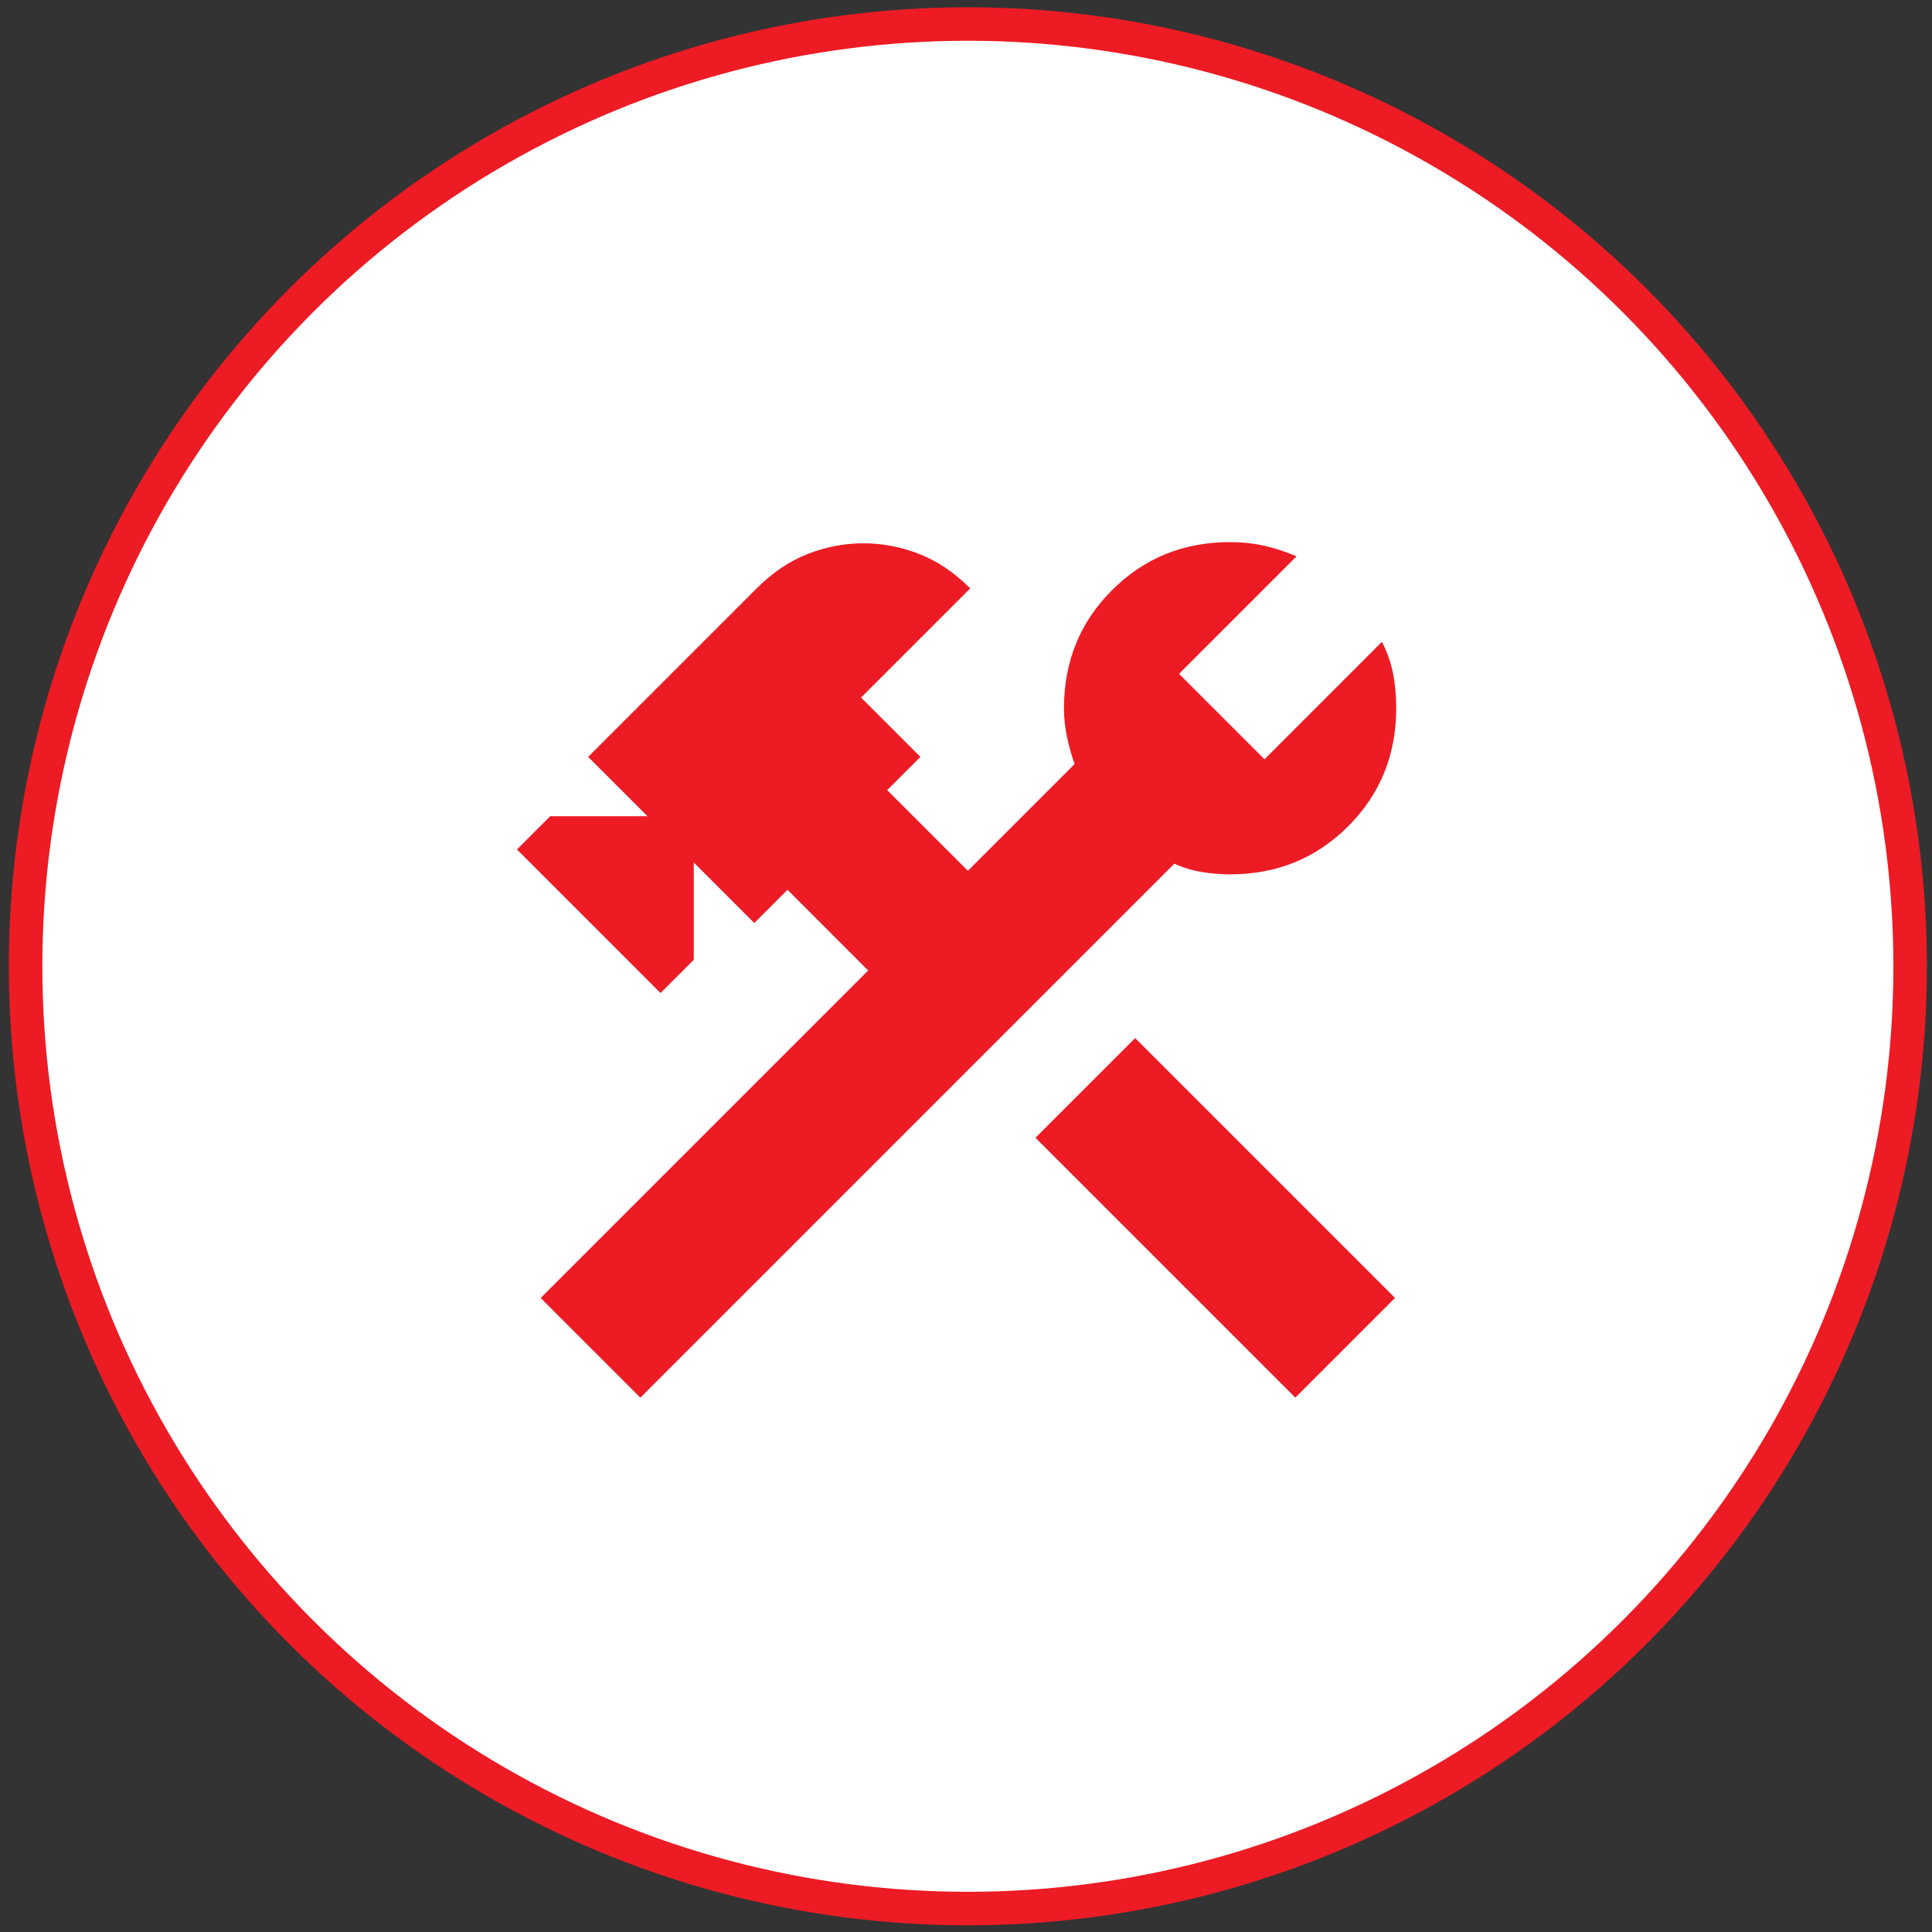
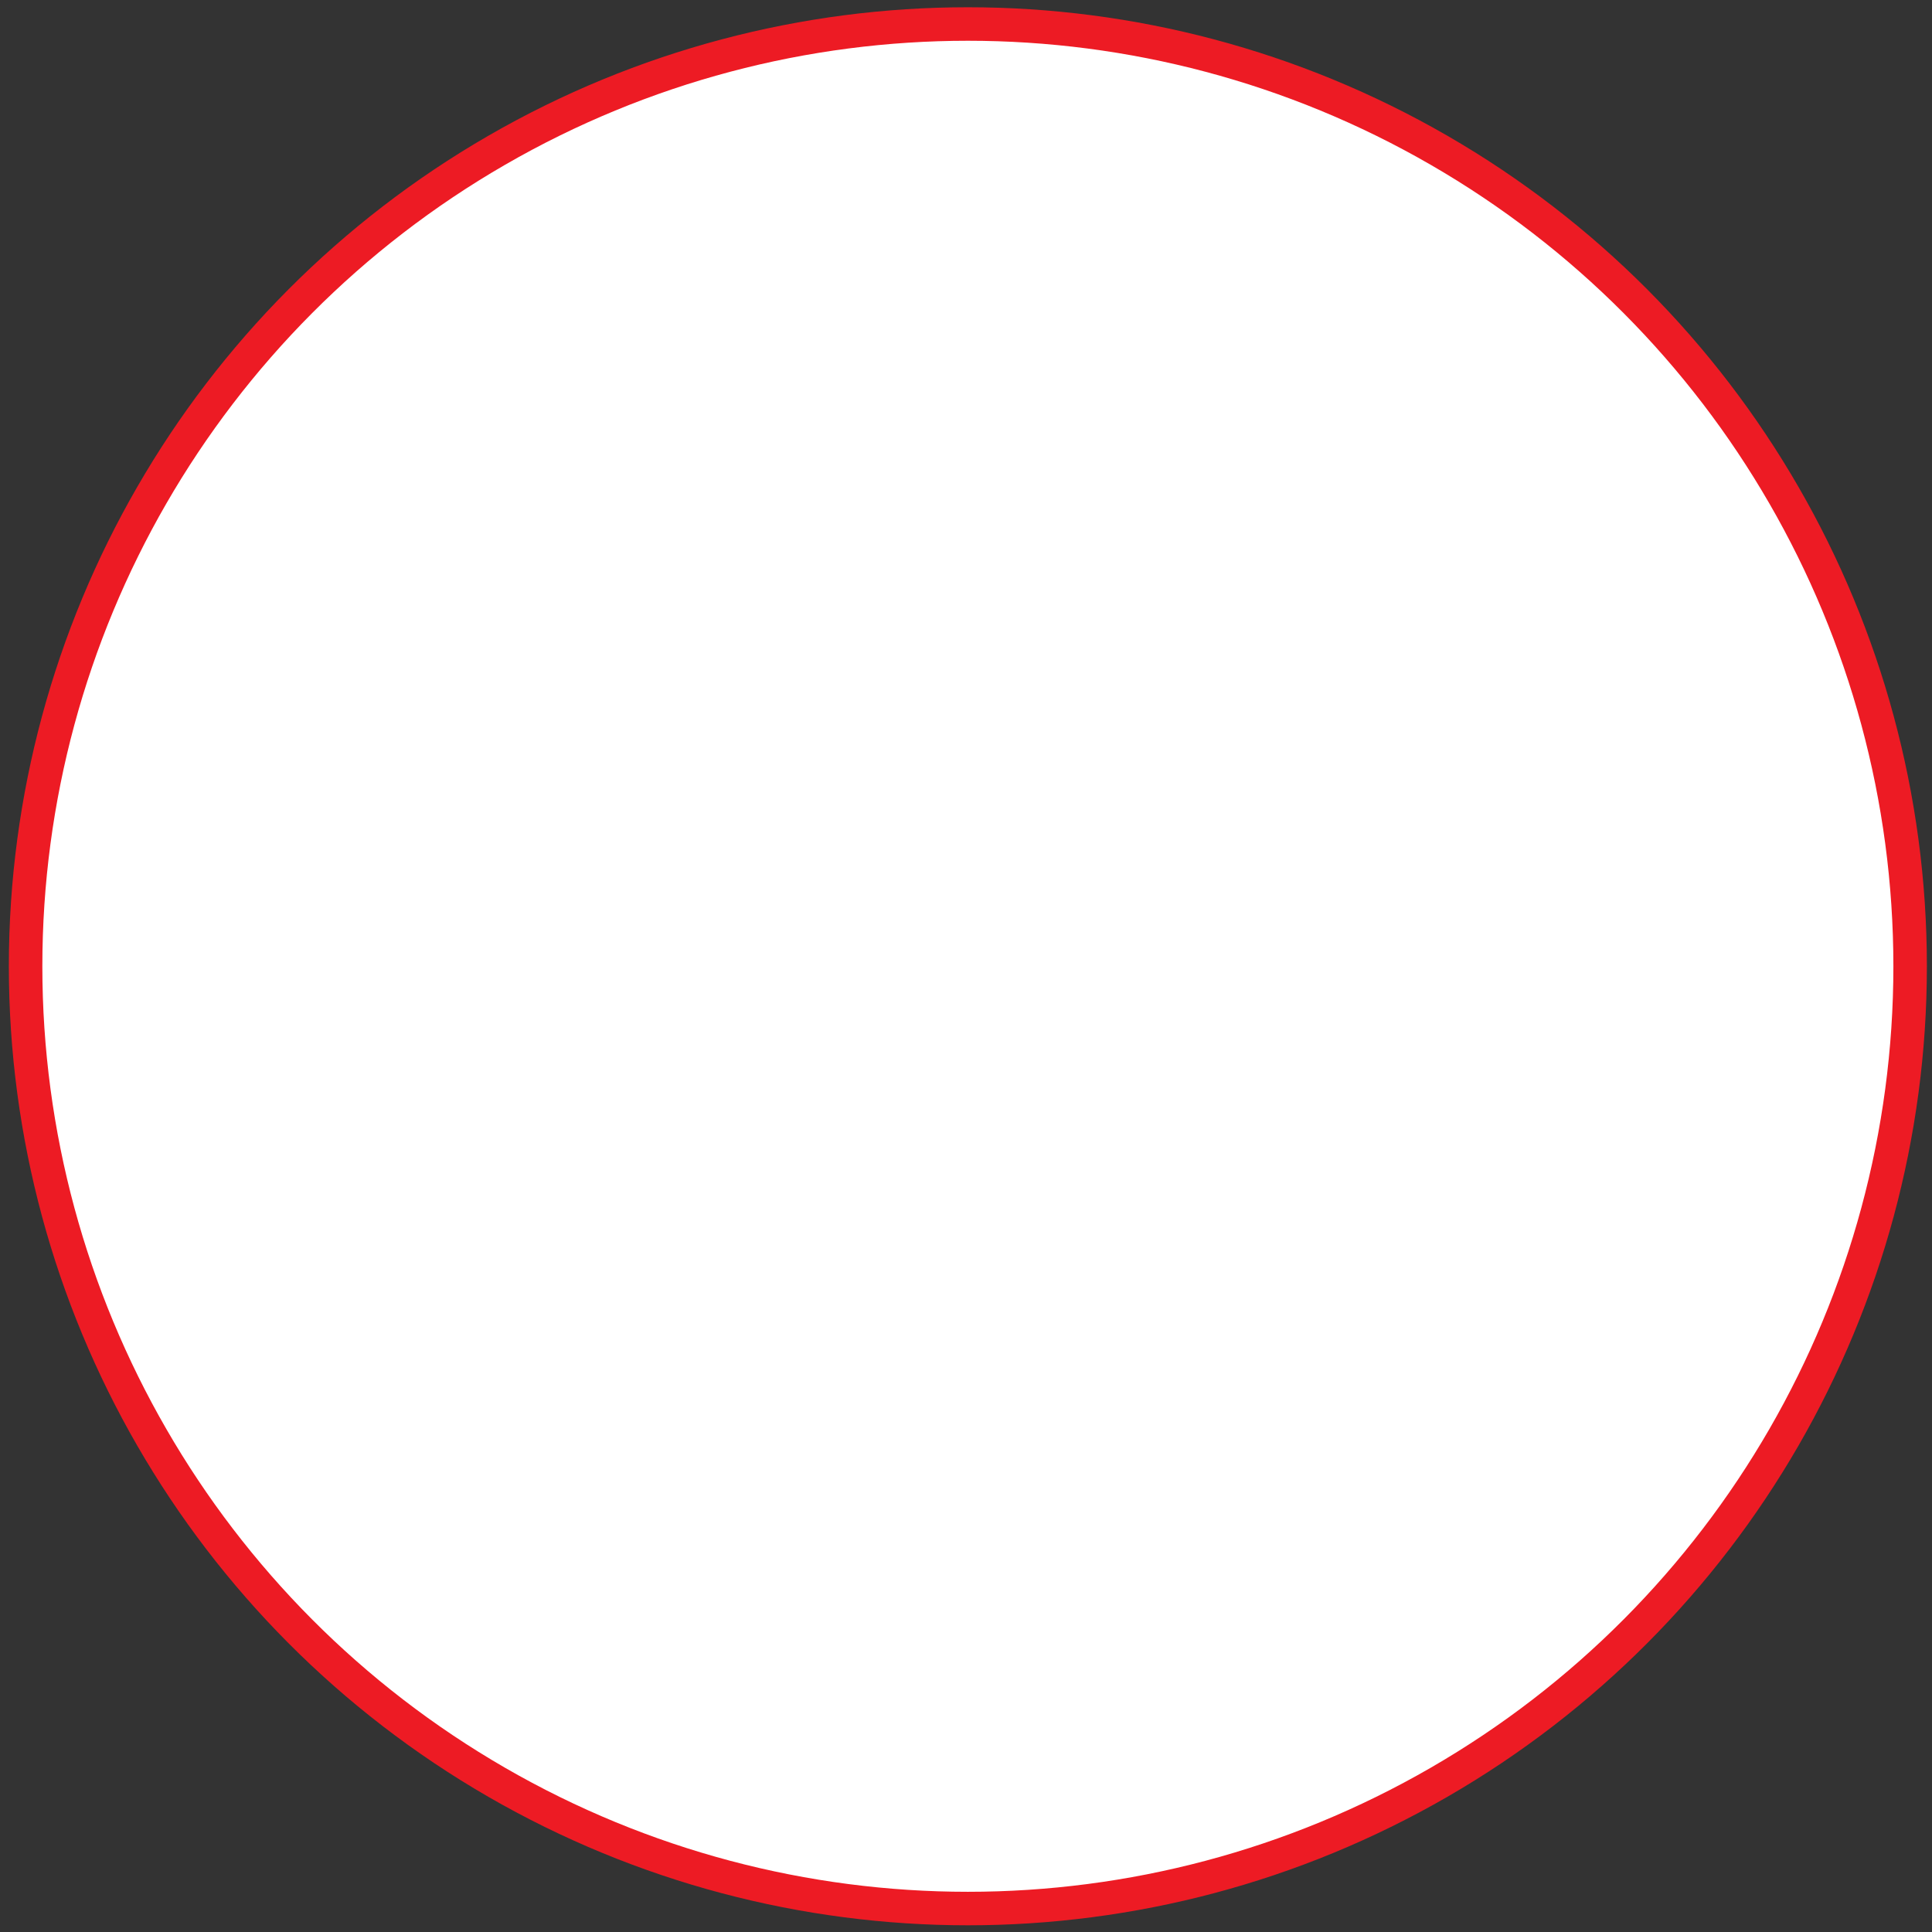
<svg xmlns="http://www.w3.org/2000/svg" width="173" height="173" viewBox="0 0 173 173" fill="none">
  <rect x="0" y="0" width="173" height="173" fill="#333333" stroke="none" />
  <circle cx="86.667" cy="86.525" r="84.375" fill="white" stroke="#ED1B24" stroke-width="3" />
  <mask id="mask0_296_1012" style="mask-type:alpha" maskUnits="userSpaceOnUse" x="35" y="35" width="103" height="103">
    <rect x="35.667" y="35.9" width="102" height="102" fill="#D9D9D9" />
  </mask>
  <g mask="url(#mask0_296_1012)">
-     <path d="M115.992 125.15L92.723 101.881L101.648 92.956L124.917 116.225L115.992 125.15ZM57.342 125.15L48.417 116.225L77.742 86.9L70.517 79.675L67.542 82.65L62.123 77.231V85.944L59.148 88.919L46.292 76.063L49.267 73.088H57.979L52.667 67.775L67.754 52.688C69.171 51.271 70.694 50.244 72.323 49.606C73.952 48.969 75.617 48.65 77.317 48.65C79.017 48.65 80.681 48.969 82.311 49.606C83.94 50.244 85.463 51.271 86.879 52.688L77.104 62.463L82.417 67.775L79.442 70.75L86.667 77.975L96.229 68.413C95.946 67.633 95.716 66.819 95.539 65.969C95.362 65.119 95.273 64.269 95.273 63.419C95.273 59.24 96.707 55.716 99.576 52.847C102.445 49.978 105.969 48.544 110.148 48.544C111.211 48.544 112.22 48.65 113.176 48.863C114.132 49.075 115.106 49.394 116.098 49.819L105.579 60.338L113.229 67.988L123.748 57.469C124.244 58.461 124.58 59.435 124.757 60.391C124.934 61.347 125.023 62.356 125.023 63.419C125.023 67.598 123.589 71.122 120.72 73.991C117.851 76.86 114.327 78.294 110.148 78.294C109.298 78.294 108.448 78.223 107.598 78.081C106.748 77.94 105.933 77.692 105.154 77.338L57.342 125.15Z" fill="#ED1B24" />
-   </g>
+     </g>
</svg>